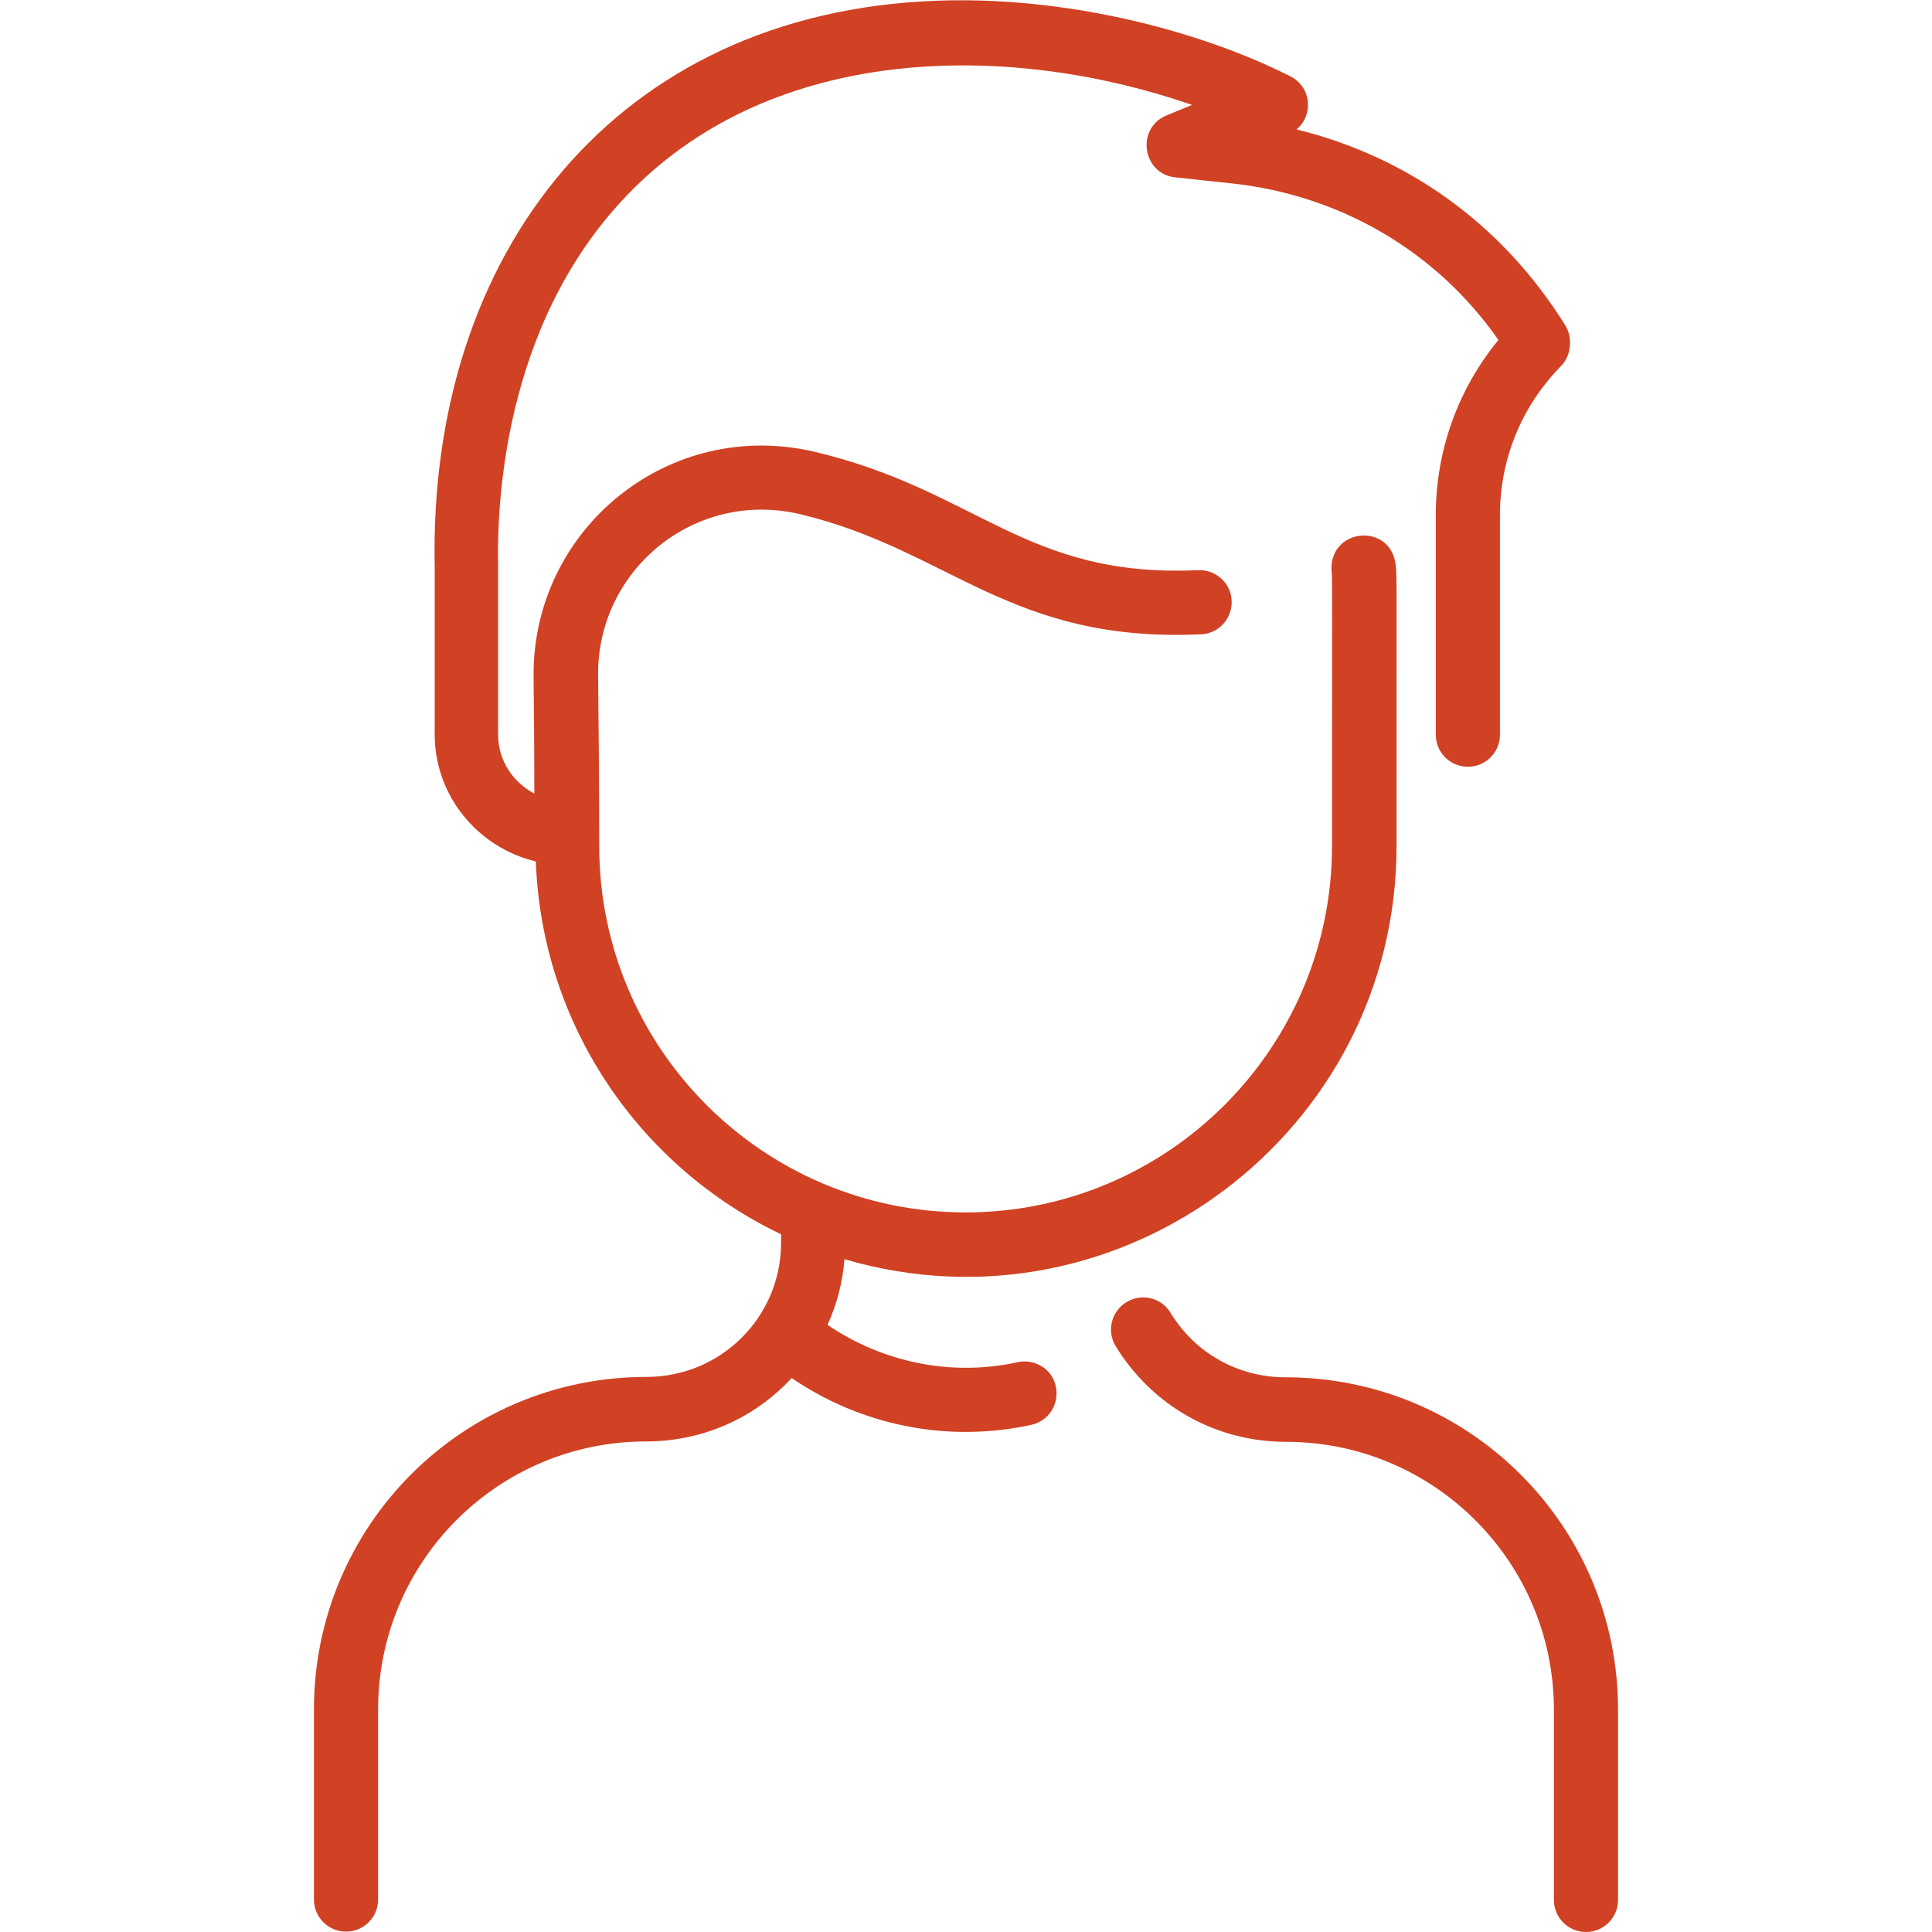
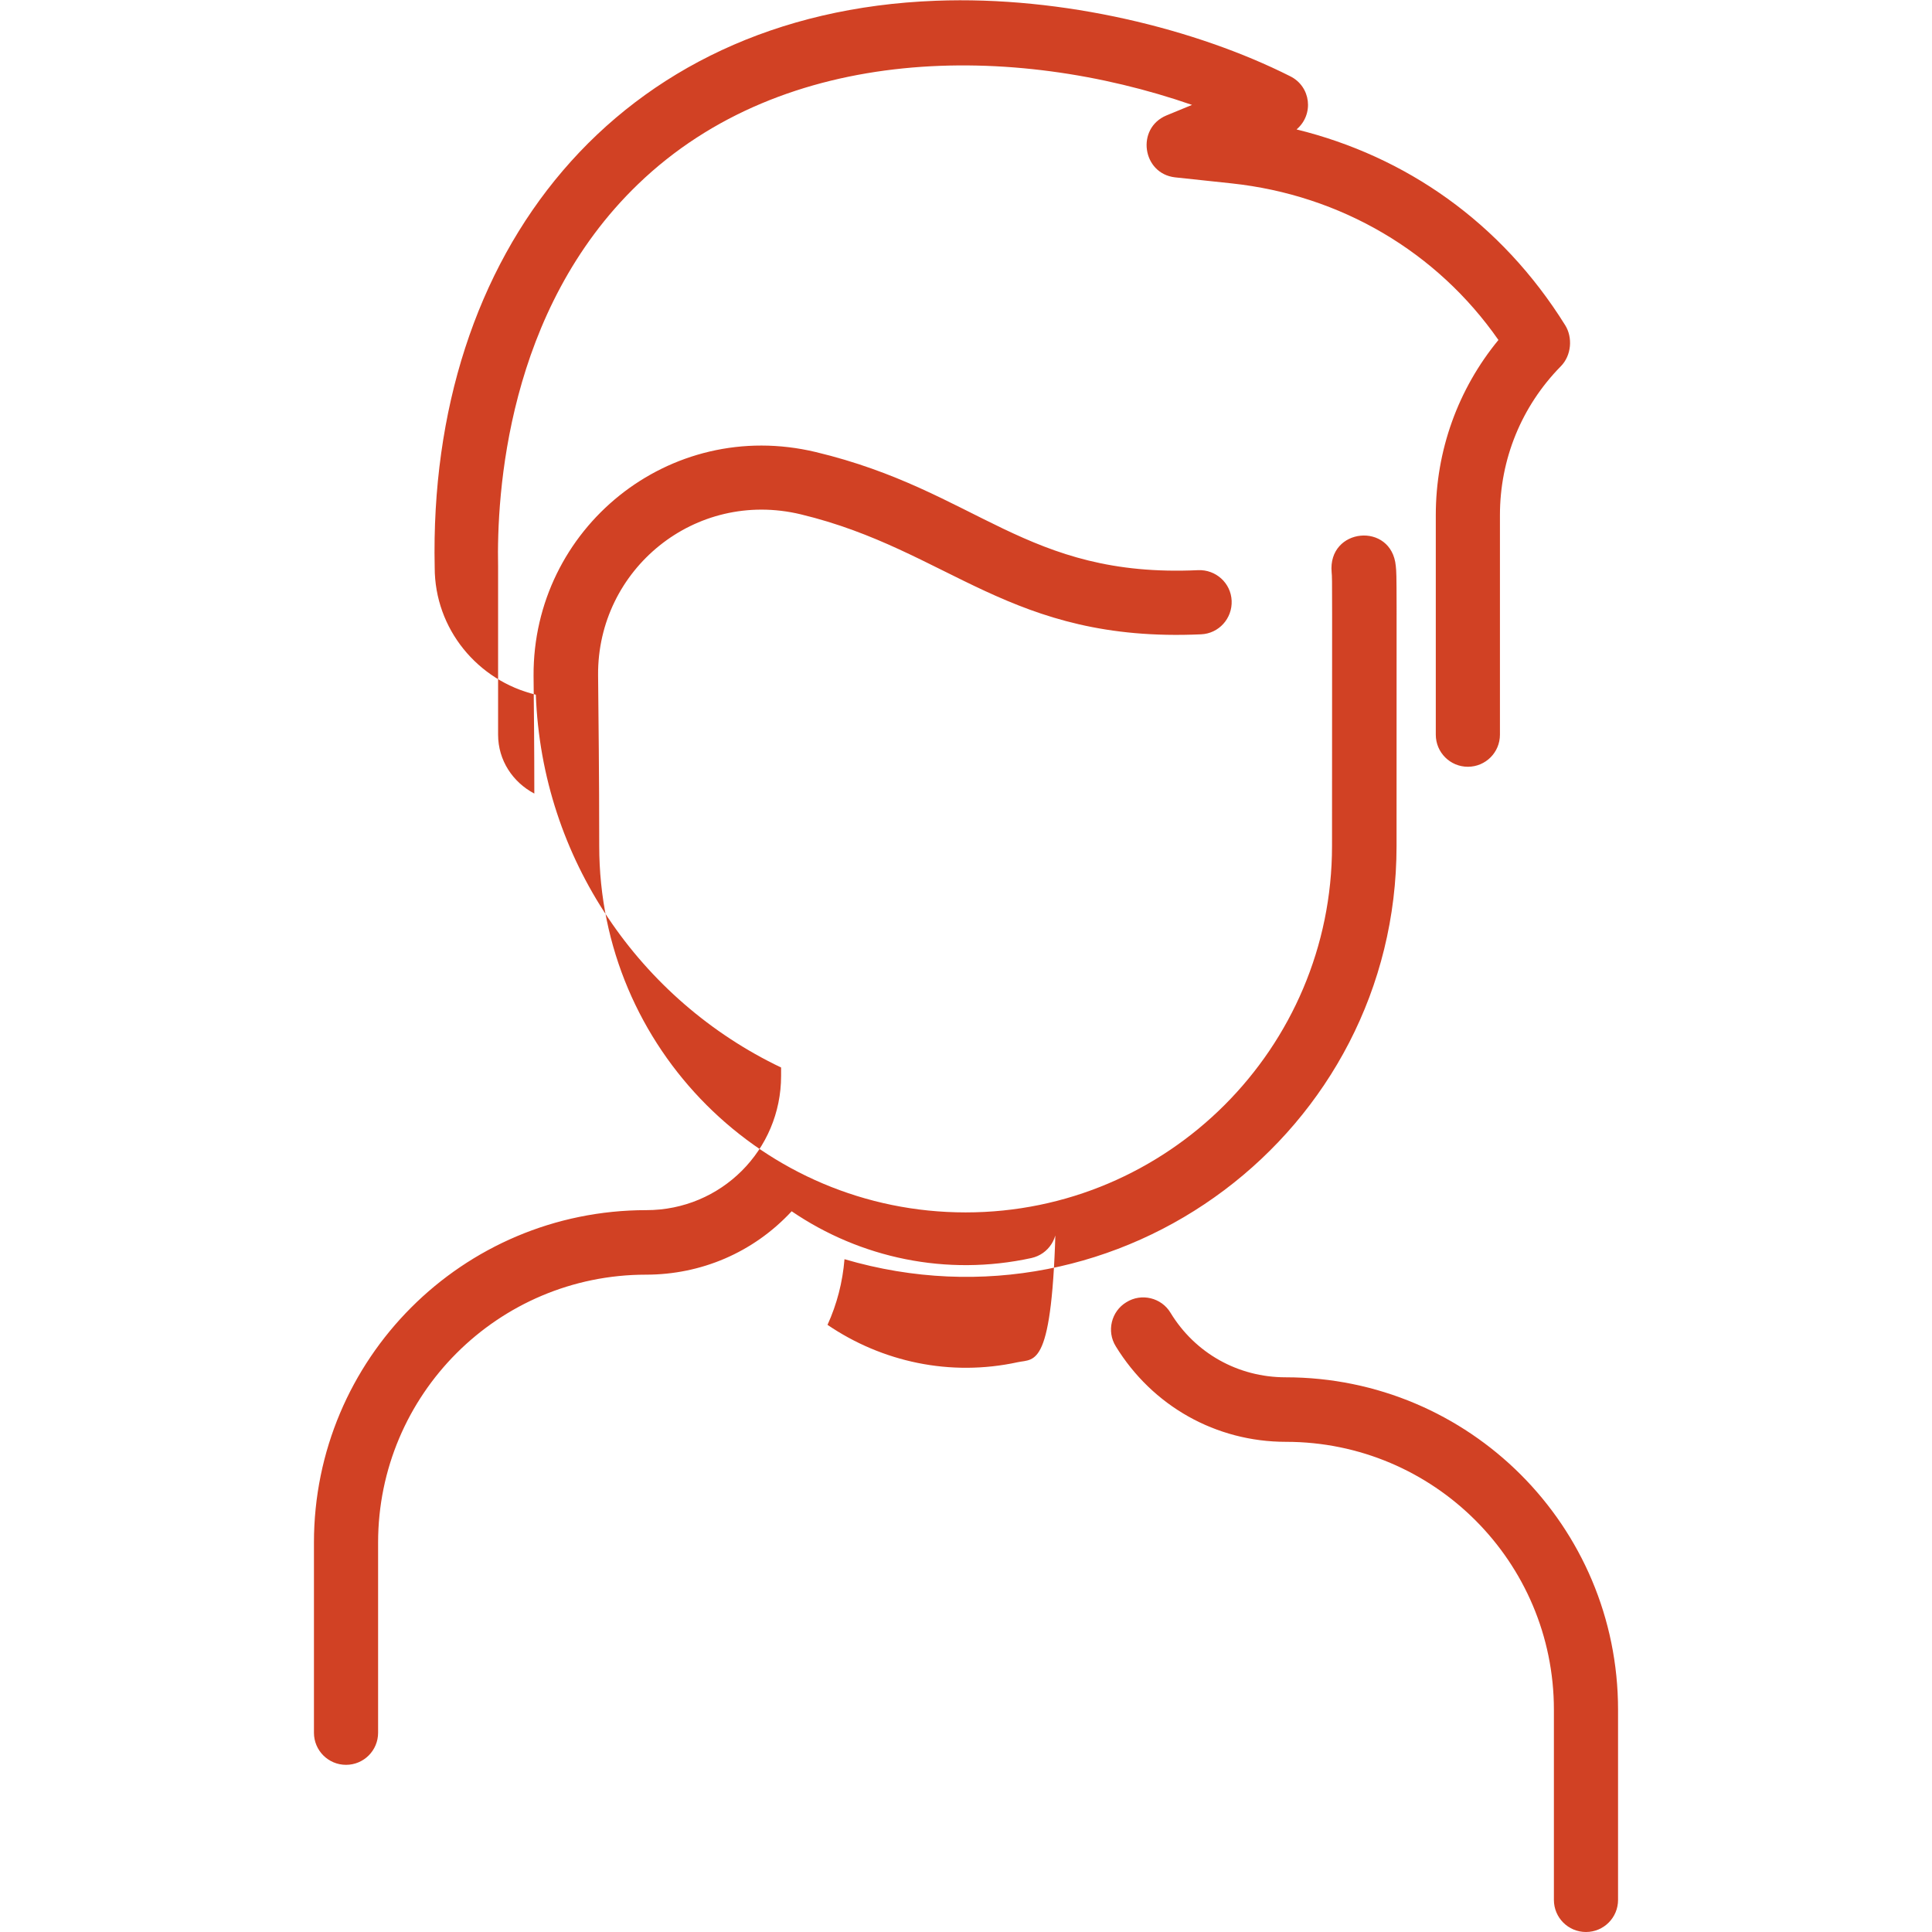
<svg xmlns="http://www.w3.org/2000/svg" version="1.1" id="Layer_1" x="0px" y="0px" viewBox="0 0 512 512" style="enable-background:new 0 0 512 512;" xml:space="preserve">
  <style type="text/css">
	.st0{fill:#d14124;}
</style>
-   <path class="st0" d="M428.8,453.1v50.4c0,4.7-3.8,8.5-8.5,8.5s-8.5-3.8-8.5-8.5v-50.4c0-39.2-31.8-71-71-71  c-18.6,0-35.4-9.5-45.1-25.3c-2.5-4-1.2-9.3,2.8-11.7c4-2.5,9.3-1.2,11.7,2.8c6.5,10.7,17.9,17.1,30.5,17.1  C389.4,365,428.8,404.4,428.8,453.1L428.8,453.1z M269.7,361c-17.9,3.9-36-0.1-50.4-9.9c2.5-5.5,4-11.3,4.5-17.4  C297,355.2,370.1,300,370.1,224.2c0-72.4,0.1-71.2-0.2-74.2c-1.1-11.8-18.1-10.2-17,1.7c0.2,1.9,0.1,3.6,0.1,72.5  c0,53.5-43.5,97.1-97.1,97.1s-97.1-43.5-97.1-97.1c0-19.2-0.2-34.1-0.3-45.3c-0.2-28,25.7-49.3,53.7-42.6  c39.5,9.5,55.4,34.1,106.1,31.8c4.7-0.2,8.3-4.2,8.1-8.9c-0.2-4.7-4.2-8.3-8.9-8.1c-45.7,2.1-58.3-21-101.3-31.3  c-38.9-9.3-75,20.3-74.8,59.3c0.1,9.1,0.2,19,0.2,31.2c-5.7-3-9.6-8.8-9.6-15.6c0-0.2,0-44.3,0-44.5c-0.4-19.3,2.3-67.9,37.1-101.4  c38.8-37.4,99.5-37.4,146.8-21l-6.8,2.8c-8.1,3.4-6.4,15.4,2.3,16.4l15,1.6c28.9,3.1,54.4,18.1,70.7,41.5  c-10.7,13-16.6,29.3-16.6,46.4v58.2c0,4.7,3.8,8.5,8.5,8.5s8.5-3.8,8.5-8.5v-58.2c0-14.8,5.7-28.8,16.1-39.4  c2.9-2.9,3.2-7.7,1.2-10.9c-17-27.3-42.3-44.8-71.2-51.9c4.7-4,3.8-11.4-1.7-14.1c-24.8-12.5-60.2-21.3-93.9-20  C163.3,3.4,113.4,67,115.2,150.4v44.2c0,16.3,11.4,30,26.8,33.7c1.6,43.6,27.7,81,65,98.8v2.2c0,19.7-15.9,35.6-35.7,35.6  c-48.8,0-88.1,39.5-88.1,88.1v50.4c0,4.7,3.8,8.5,8.5,8.5c4.7,0,8.5-3.8,8.5-8.5v-50.4c0-39.2,31.8-71,71-71  c14.5,0,28.4-5.8,38.6-16.8c18.2,12.4,41,17.3,63.5,12.4c4.6-1,7.5-5.5,6.5-10.2C278.9,362.9,274.3,360,269.7,361L269.7,361z" />
+   <path class="st0" d="M428.8,453.1v50.4c0,4.7-3.8,8.5-8.5,8.5s-8.5-3.8-8.5-8.5v-50.4c0-39.2-31.8-71-71-71  c-18.6,0-35.4-9.5-45.1-25.3c-2.5-4-1.2-9.3,2.8-11.7c4-2.5,9.3-1.2,11.7,2.8c6.5,10.7,17.9,17.1,30.5,17.1  C389.4,365,428.8,404.4,428.8,453.1L428.8,453.1z M269.7,361c-17.9,3.9-36-0.1-50.4-9.9c2.5-5.5,4-11.3,4.5-17.4  C297,355.2,370.1,300,370.1,224.2c0-72.4,0.1-71.2-0.2-74.2c-1.1-11.8-18.1-10.2-17,1.7c0.2,1.9,0.1,3.6,0.1,72.5  c0,53.5-43.5,97.1-97.1,97.1s-97.1-43.5-97.1-97.1c0-19.2-0.2-34.1-0.3-45.3c-0.2-28,25.7-49.3,53.7-42.6  c39.5,9.5,55.4,34.1,106.1,31.8c4.7-0.2,8.3-4.2,8.1-8.9c-0.2-4.7-4.2-8.3-8.9-8.1c-45.7,2.1-58.3-21-101.3-31.3  c-38.9-9.3-75,20.3-74.8,59.3c0.1,9.1,0.2,19,0.2,31.2c-5.7-3-9.6-8.8-9.6-15.6c0-0.2,0-44.3,0-44.5c-0.4-19.3,2.3-67.9,37.1-101.4  c38.8-37.4,99.5-37.4,146.8-21l-6.8,2.8c-8.1,3.4-6.4,15.4,2.3,16.4l15,1.6c28.9,3.1,54.4,18.1,70.7,41.5  c-10.7,13-16.6,29.3-16.6,46.4v58.2c0,4.7,3.8,8.5,8.5,8.5s8.5-3.8,8.5-8.5v-58.2c0-14.8,5.7-28.8,16.1-39.4  c2.9-2.9,3.2-7.7,1.2-10.9c-17-27.3-42.3-44.8-71.2-51.9c4.7-4,3.8-11.4-1.7-14.1c-24.8-12.5-60.2-21.3-93.9-20  C163.3,3.4,113.4,67,115.2,150.4c0,16.3,11.4,30,26.8,33.7c1.6,43.6,27.7,81,65,98.8v2.2c0,19.7-15.9,35.6-35.7,35.6  c-48.8,0-88.1,39.5-88.1,88.1v50.4c0,4.7,3.8,8.5,8.5,8.5c4.7,0,8.5-3.8,8.5-8.5v-50.4c0-39.2,31.8-71,71-71  c14.5,0,28.4-5.8,38.6-16.8c18.2,12.4,41,17.3,63.5,12.4c4.6-1,7.5-5.5,6.5-10.2C278.9,362.9,274.3,360,269.7,361L269.7,361z" />
</svg>